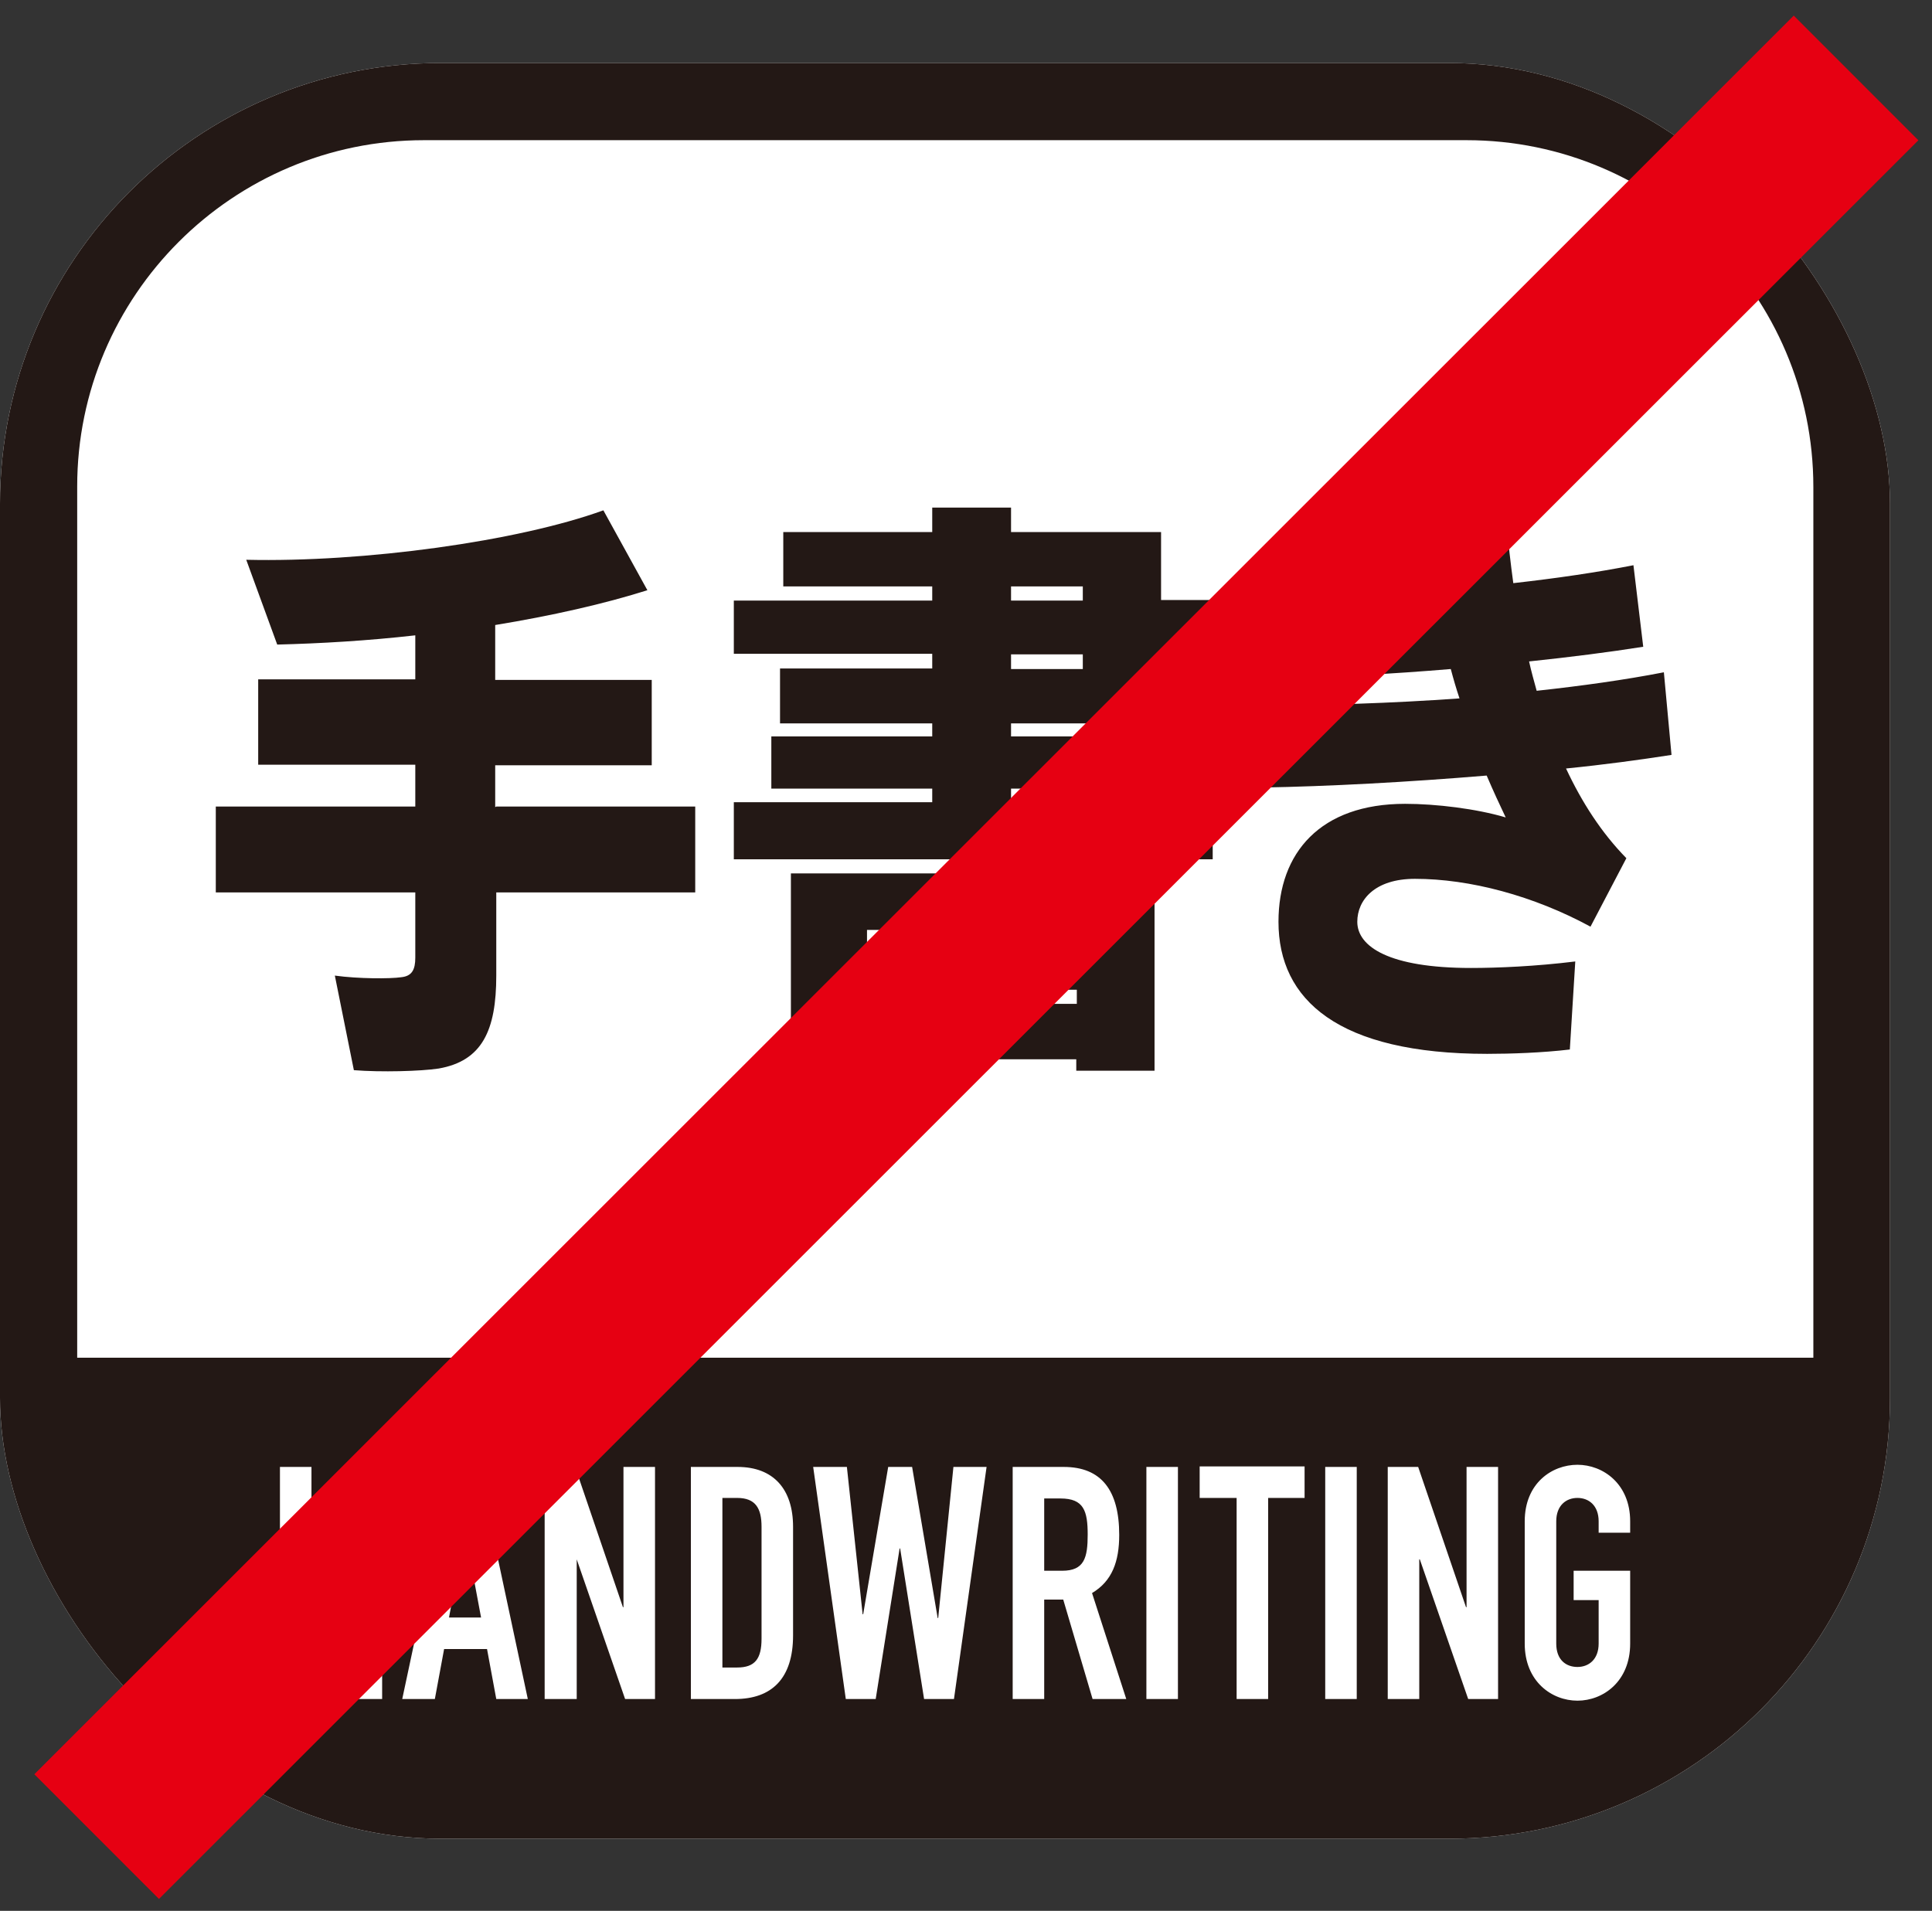
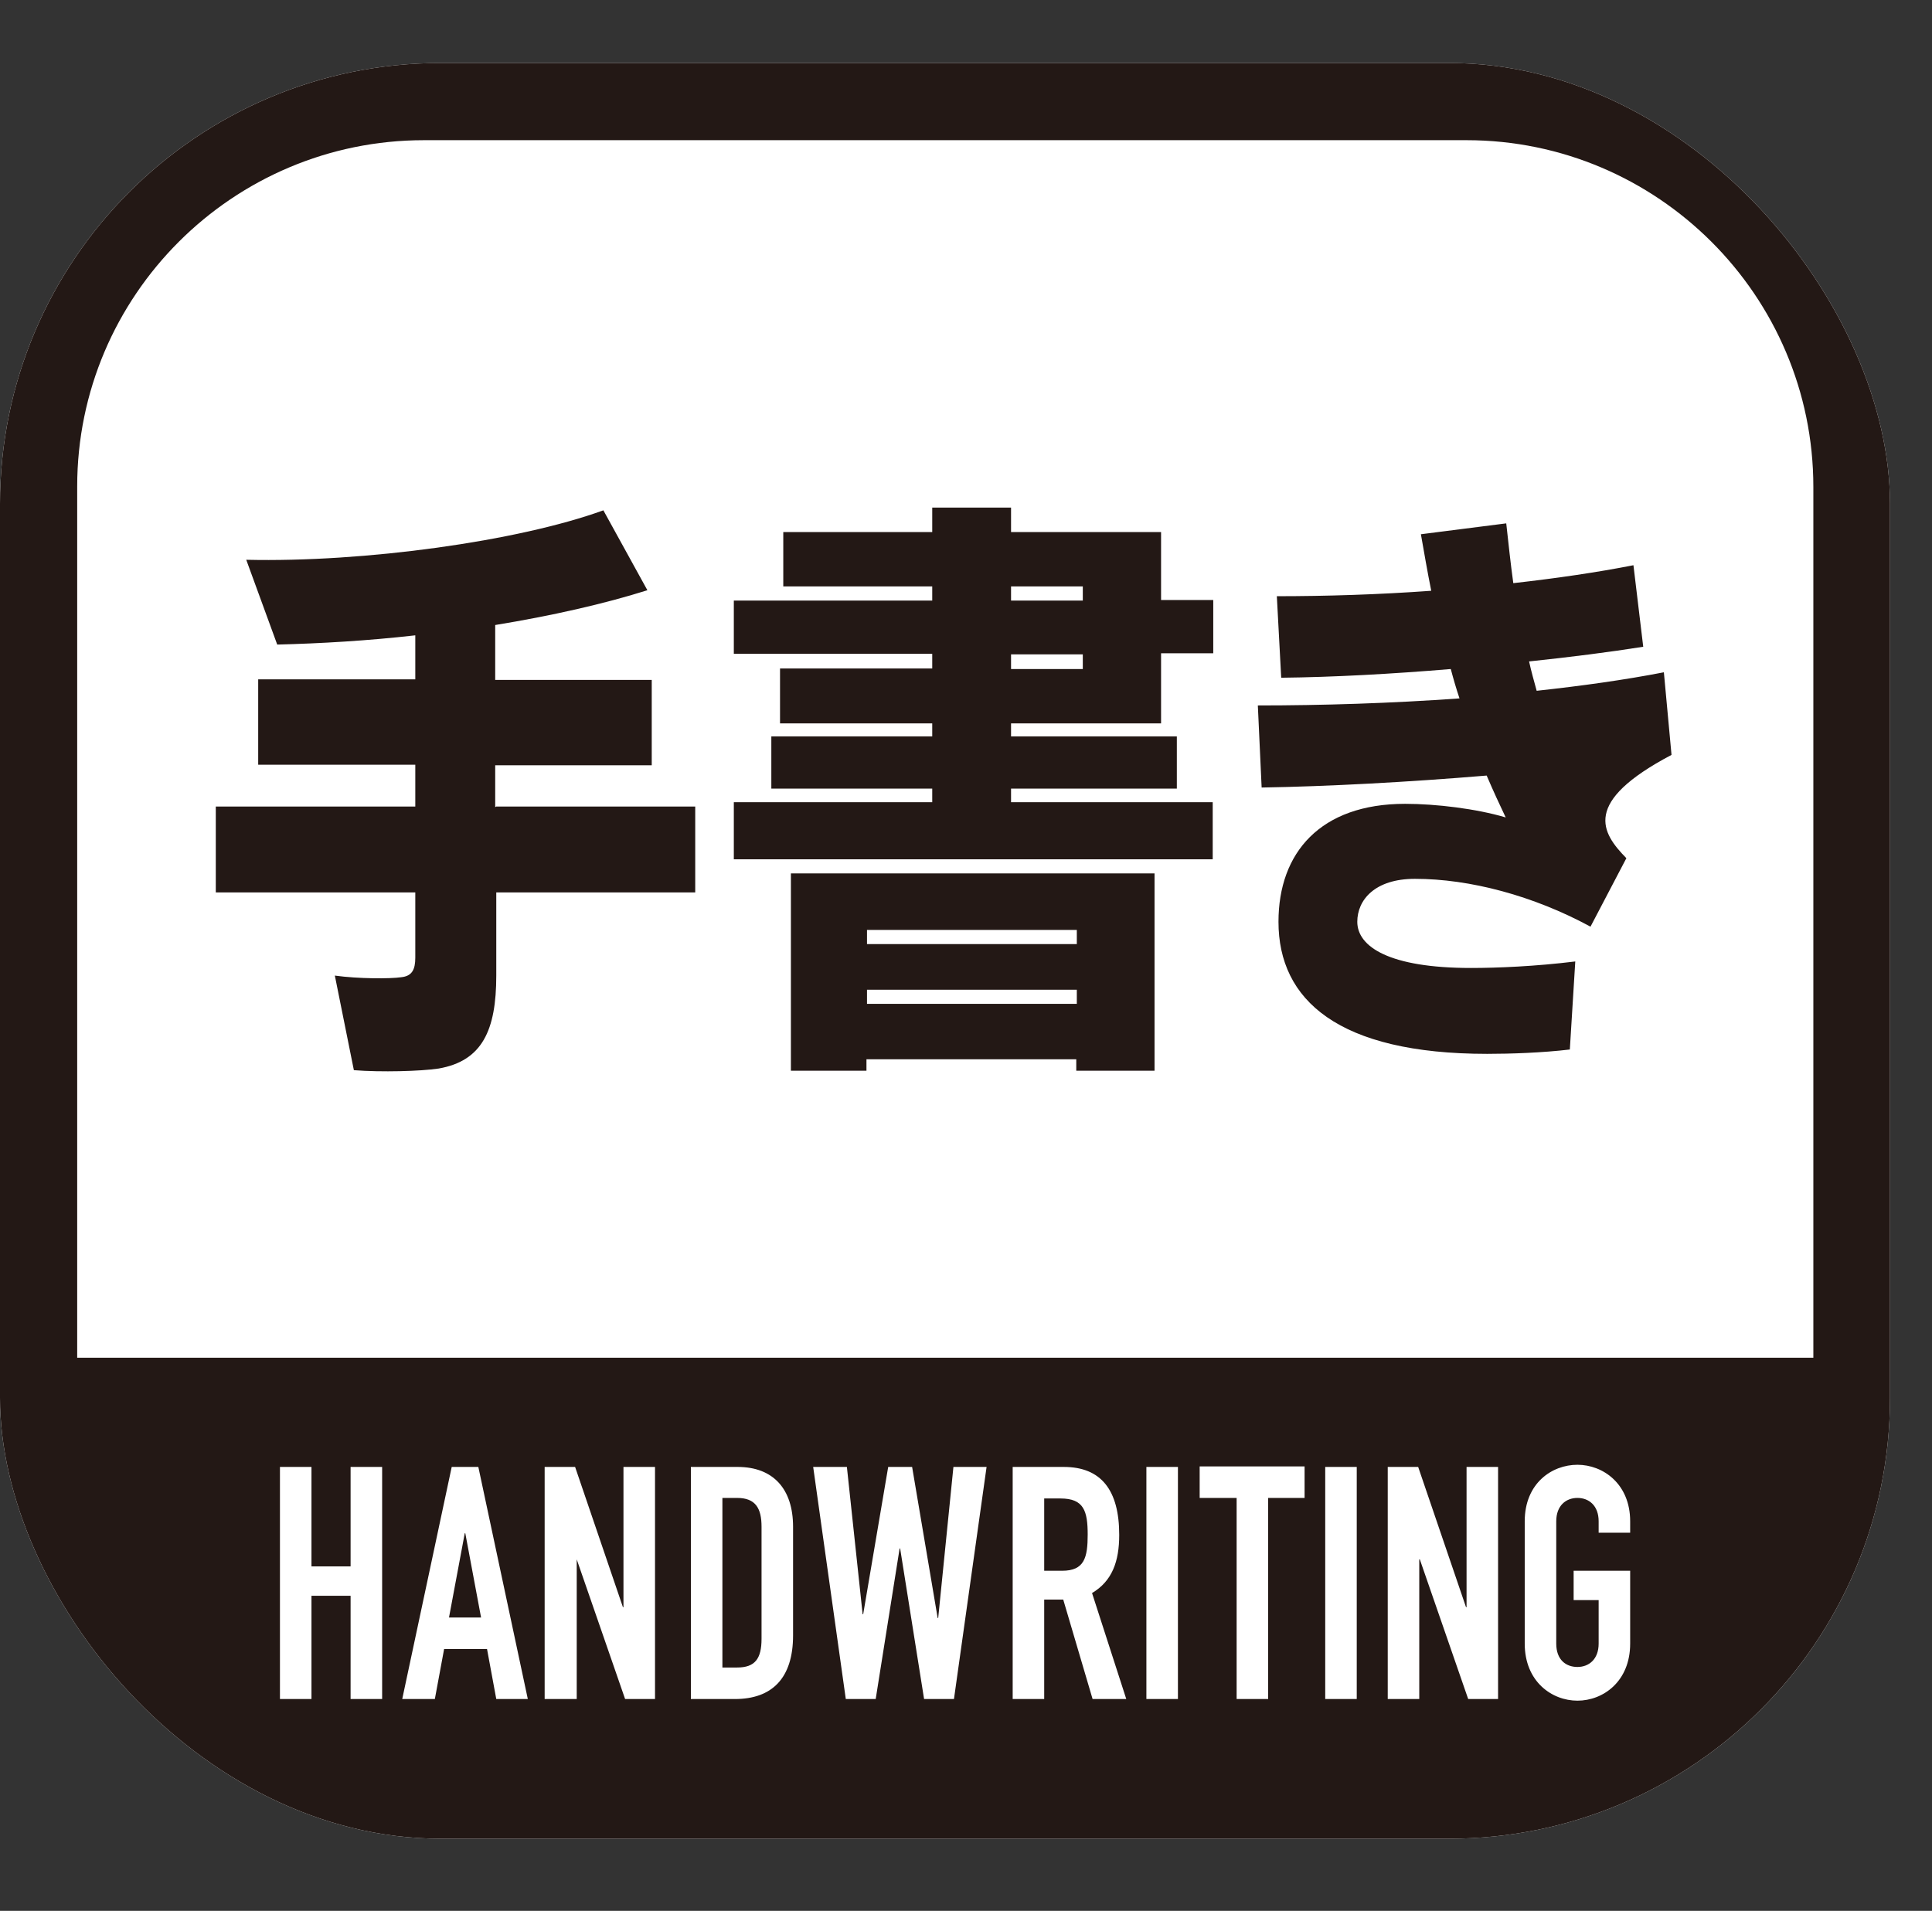
<svg xmlns="http://www.w3.org/2000/svg" width="92" height="91" viewBox="0 0 92 91" fill="none">
  <rect x="0" y="0" width="92" height="91" fill="#333333" stroke="none" />
  <g clip-path="url(#clip0_398_541)">
    <rect y="3" width="90" height="84.564" rx="21" fill="white" />
-     <path d="M69.836 3H20.19C9.06 3 0 12.059 0 23.164V67.4C0 78.531 9.06 87.564 20.19 87.564H69.836C80.966 87.564 90 78.505 90 67.4V23.164C90 12.034 80.941 3 69.836 3ZM86.35 64.657H3.676V23.164C3.676 14.079 11.079 6.676 20.19 6.676H69.836C78.921 6.676 86.35 14.079 86.35 23.19V64.683V64.657ZM16.695 74.596V69.859H18.197V80.912H16.695V75.994H14.832V80.912H13.331V69.859H14.832V74.596H16.695ZM19.154 80.912L21.51 69.859H22.778L25.134 80.912H23.632L23.192 78.531H21.148L20.707 80.912H19.206H19.154ZM25.936 80.912V69.859H27.386L29.663 76.537H29.689V69.859H31.191V80.912H29.767L27.463 74.26V80.912H25.962H25.936ZM32.899 80.912V69.859H35.125C36.834 69.859 37.765 70.921 37.765 72.707V77.883C37.765 79.928 36.756 80.912 34.996 80.912H32.899ZM38.749 69.859H40.328L41.078 76.874H41.104L42.295 69.859H43.434L44.651 77.055H44.676L45.401 69.859H46.98L45.427 80.912H44.004L42.864 73.742H42.839L41.7 80.912H40.276L38.723 69.859H38.749ZM53.632 80.912H52.028L50.63 76.175H49.724V80.912H48.223V69.859H50.656C52.442 69.859 53.296 70.972 53.296 73.095C53.296 74.363 52.959 75.295 52.002 75.865L53.632 80.912ZM54.59 80.912V69.859H56.092V80.912H54.59ZM57.127 71.335V69.834H62.123V71.335H60.388V80.912H58.887V71.335H57.153H57.127ZM63.106 80.912V69.859H64.607V80.912H63.106ZM75.117 71.335C74.573 71.335 74.107 71.697 74.107 72.448V78.272C74.107 79.048 74.573 79.385 75.117 79.385C75.66 79.385 76.126 79.022 76.126 78.272V76.201H74.935V74.803H77.627V78.272C77.627 80.084 76.333 80.99 75.117 80.99C73.9 80.99 72.606 80.084 72.606 78.272V72.448C72.606 70.636 73.9 69.756 75.117 69.756C76.333 69.756 77.627 70.662 77.627 72.448V72.991H76.126V72.448C76.126 71.697 75.66 71.335 75.117 71.335ZM71.337 80.912H69.914L67.61 74.26H67.584V80.912H66.083V69.859H67.532L69.81 76.537H69.836V69.859H71.337V80.912ZM51.795 73.069C51.795 74.182 51.639 74.803 50.578 74.803H49.724V71.361H50.5C51.614 71.361 51.795 71.956 51.795 73.095V73.069ZM36.264 72.707V78.039C36.264 78.996 35.953 79.411 35.099 79.411H34.4V71.335H35.099C35.979 71.335 36.264 71.827 36.264 72.707ZM22.882 77.029H21.381L22.131 73.017H22.157L22.908 77.029H22.882ZM23.632 38.41H33.106V42.5H23.632V46.46C23.632 49.074 22.959 50.524 20.889 50.886C20.035 51.016 18.145 51.067 16.851 50.964L15.945 46.46C17.058 46.615 18.585 46.615 19.103 46.538C19.62 46.486 19.776 46.175 19.776 45.606V42.5H10.276V38.41H19.776V36.417H12.295V32.353H19.776V30.256C17.498 30.515 15.246 30.645 13.201 30.696L11.726 26.658C17.343 26.788 24.668 25.778 28.732 24.303L30.828 28.108C28.783 28.755 26.273 29.324 23.581 29.765V32.379H31.035V36.443H23.581V38.436L23.632 38.41ZM55.289 25.338H48.145V24.173H44.392V25.338H37.299V27.927H44.392V28.6H34.944V31.136H44.392V31.835H37.144V34.45H44.392V35.071H36.73V37.556H44.392V38.203H34.944V40.921H57.748V38.203H48.145V37.556H56.04V35.071H48.145V34.45H55.289V31.11H57.774V28.574H55.289V25.312V25.338ZM51.562 31.861H48.145V31.162H51.562V31.861ZM51.562 28.6H48.145V27.927H51.562V28.6ZM37.688 50.99H41.26V50.446H51.251V50.99H54.978V41.594H37.662V50.99H37.688ZM41.286 44.286H51.277V44.959H41.286V44.286ZM41.286 47.133H51.277V47.806H41.286V47.133ZM79.594 35.951C78.093 36.184 76.385 36.417 74.573 36.598C75.324 38.203 76.255 39.652 77.446 40.869L75.738 44.13C73.02 42.655 69.991 41.852 67.377 41.852C65.462 41.852 64.633 42.862 64.633 43.897C64.633 45.088 66.16 46.097 70.043 46.097C71.311 46.097 73.123 46.02 75.013 45.787L74.754 49.98C73.434 50.136 71.933 50.187 70.82 50.187C63.727 50.187 60.88 47.625 60.88 43.897C60.88 40.61 62.873 38.28 66.911 38.28C68.386 38.28 70.302 38.513 71.7 38.928C71.415 38.332 71.104 37.659 70.794 36.934C67.066 37.245 63.236 37.452 60.078 37.504L59.897 33.595C62.951 33.595 66.264 33.492 69.5 33.259C69.344 32.793 69.215 32.353 69.085 31.861C66.29 32.094 63.494 32.249 61.01 32.275L60.802 28.393C63.132 28.393 65.669 28.315 68.154 28.134C67.972 27.228 67.817 26.322 67.662 25.442L71.726 24.924C71.829 25.856 71.933 26.84 72.062 27.771C74.133 27.538 76.074 27.254 77.783 26.917L78.249 30.8C76.618 31.059 74.78 31.292 72.813 31.499C72.916 31.965 73.046 32.431 73.175 32.897C75.324 32.663 77.368 32.379 79.232 32.016L79.594 35.925V35.951Z" fill="#231815" />
+     <path d="M69.836 3H20.19C9.06 3 0 12.059 0 23.164V67.4C0 78.531 9.06 87.564 20.19 87.564H69.836C80.966 87.564 90 78.505 90 67.4V23.164C90 12.034 80.941 3 69.836 3ZM86.35 64.657H3.676V23.164C3.676 14.079 11.079 6.676 20.19 6.676H69.836C78.921 6.676 86.35 14.079 86.35 23.19V64.683V64.657ZM16.695 74.596V69.859H18.197V80.912H16.695V75.994H14.832V80.912H13.331V69.859H14.832V74.596H16.695ZM19.154 80.912L21.51 69.859H22.778L25.134 80.912H23.632L23.192 78.531H21.148L20.707 80.912H19.206H19.154ZM25.936 80.912V69.859H27.386L29.663 76.537H29.689V69.859H31.191V80.912H29.767L27.463 74.26V80.912H25.962H25.936ZM32.899 80.912V69.859H35.125C36.834 69.859 37.765 70.921 37.765 72.707V77.883C37.765 79.928 36.756 80.912 34.996 80.912H32.899ZM38.749 69.859H40.328L41.078 76.874H41.104L42.295 69.859H43.434L44.651 77.055H44.676L45.401 69.859H46.98L45.427 80.912H44.004L42.864 73.742H42.839L41.7 80.912H40.276L38.723 69.859H38.749ZM53.632 80.912H52.028L50.63 76.175H49.724V80.912H48.223V69.859H50.656C52.442 69.859 53.296 70.972 53.296 73.095C53.296 74.363 52.959 75.295 52.002 75.865L53.632 80.912ZM54.59 80.912V69.859H56.092V80.912H54.59ZM57.127 71.335V69.834H62.123V71.335H60.388V80.912H58.887V71.335H57.153H57.127ZM63.106 80.912V69.859H64.607V80.912H63.106ZM75.117 71.335C74.573 71.335 74.107 71.697 74.107 72.448V78.272C74.107 79.048 74.573 79.385 75.117 79.385C75.66 79.385 76.126 79.022 76.126 78.272V76.201H74.935V74.803H77.627V78.272C77.627 80.084 76.333 80.99 75.117 80.99C73.9 80.99 72.606 80.084 72.606 78.272V72.448C72.606 70.636 73.9 69.756 75.117 69.756C76.333 69.756 77.627 70.662 77.627 72.448V72.991H76.126V72.448C76.126 71.697 75.66 71.335 75.117 71.335ZM71.337 80.912H69.914L67.61 74.26H67.584V80.912H66.083V69.859H67.532L69.81 76.537H69.836V69.859H71.337V80.912ZM51.795 73.069C51.795 74.182 51.639 74.803 50.578 74.803H49.724V71.361H50.5C51.614 71.361 51.795 71.956 51.795 73.095V73.069ZM36.264 72.707V78.039C36.264 78.996 35.953 79.411 35.099 79.411H34.4V71.335H35.099C35.979 71.335 36.264 71.827 36.264 72.707ZM22.882 77.029H21.381L22.131 73.017H22.157L22.908 77.029H22.882ZM23.632 38.41H33.106V42.5H23.632V46.46C23.632 49.074 22.959 50.524 20.889 50.886C20.035 51.016 18.145 51.067 16.851 50.964L15.945 46.46C17.058 46.615 18.585 46.615 19.103 46.538C19.62 46.486 19.776 46.175 19.776 45.606V42.5H10.276V38.41H19.776V36.417H12.295V32.353H19.776V30.256C17.498 30.515 15.246 30.645 13.201 30.696L11.726 26.658C17.343 26.788 24.668 25.778 28.732 24.303L30.828 28.108C28.783 28.755 26.273 29.324 23.581 29.765V32.379H31.035V36.443H23.581V38.436L23.632 38.41ZM55.289 25.338H48.145V24.173H44.392V25.338H37.299V27.927H44.392V28.6H34.944V31.136H44.392V31.835H37.144V34.45H44.392V35.071H36.73V37.556H44.392V38.203H34.944V40.921H57.748V38.203H48.145V37.556H56.04V35.071H48.145V34.45H55.289V31.11H57.774V28.574H55.289V25.312V25.338ZM51.562 31.861H48.145V31.162H51.562V31.861ZM51.562 28.6H48.145V27.927H51.562V28.6ZM37.688 50.99H41.26V50.446H51.251V50.99H54.978V41.594H37.662V50.99H37.688ZM41.286 44.286H51.277V44.959H41.286V44.286ZM41.286 47.133H51.277V47.806H41.286V47.133ZM79.594 35.951C75.324 38.203 76.255 39.652 77.446 40.869L75.738 44.13C73.02 42.655 69.991 41.852 67.377 41.852C65.462 41.852 64.633 42.862 64.633 43.897C64.633 45.088 66.16 46.097 70.043 46.097C71.311 46.097 73.123 46.02 75.013 45.787L74.754 49.98C73.434 50.136 71.933 50.187 70.82 50.187C63.727 50.187 60.88 47.625 60.88 43.897C60.88 40.61 62.873 38.28 66.911 38.28C68.386 38.28 70.302 38.513 71.7 38.928C71.415 38.332 71.104 37.659 70.794 36.934C67.066 37.245 63.236 37.452 60.078 37.504L59.897 33.595C62.951 33.595 66.264 33.492 69.5 33.259C69.344 32.793 69.215 32.353 69.085 31.861C66.29 32.094 63.494 32.249 61.01 32.275L60.802 28.393C63.132 28.393 65.669 28.315 68.154 28.134C67.972 27.228 67.817 26.322 67.662 25.442L71.726 24.924C71.829 25.856 71.933 26.84 72.062 27.771C74.133 27.538 76.074 27.254 77.783 26.917L78.249 30.8C76.618 31.059 74.78 31.292 72.813 31.499C72.916 31.965 73.046 32.431 73.175 32.897C75.324 32.663 77.368 32.379 79.232 32.016L79.594 35.925V35.951Z" fill="#231815" />
  </g>
-   <path d="M85.416 0.743L1.635 84.495L7.57 90.432L91.351 6.68L85.416 0.743Z" fill="#E60012" />
  <defs>
    <clipPath id="clip0_398_541">
      <rect y="3" width="90" height="84.564" rx="21" fill="white" />
    </clipPath>
  </defs>
</svg>